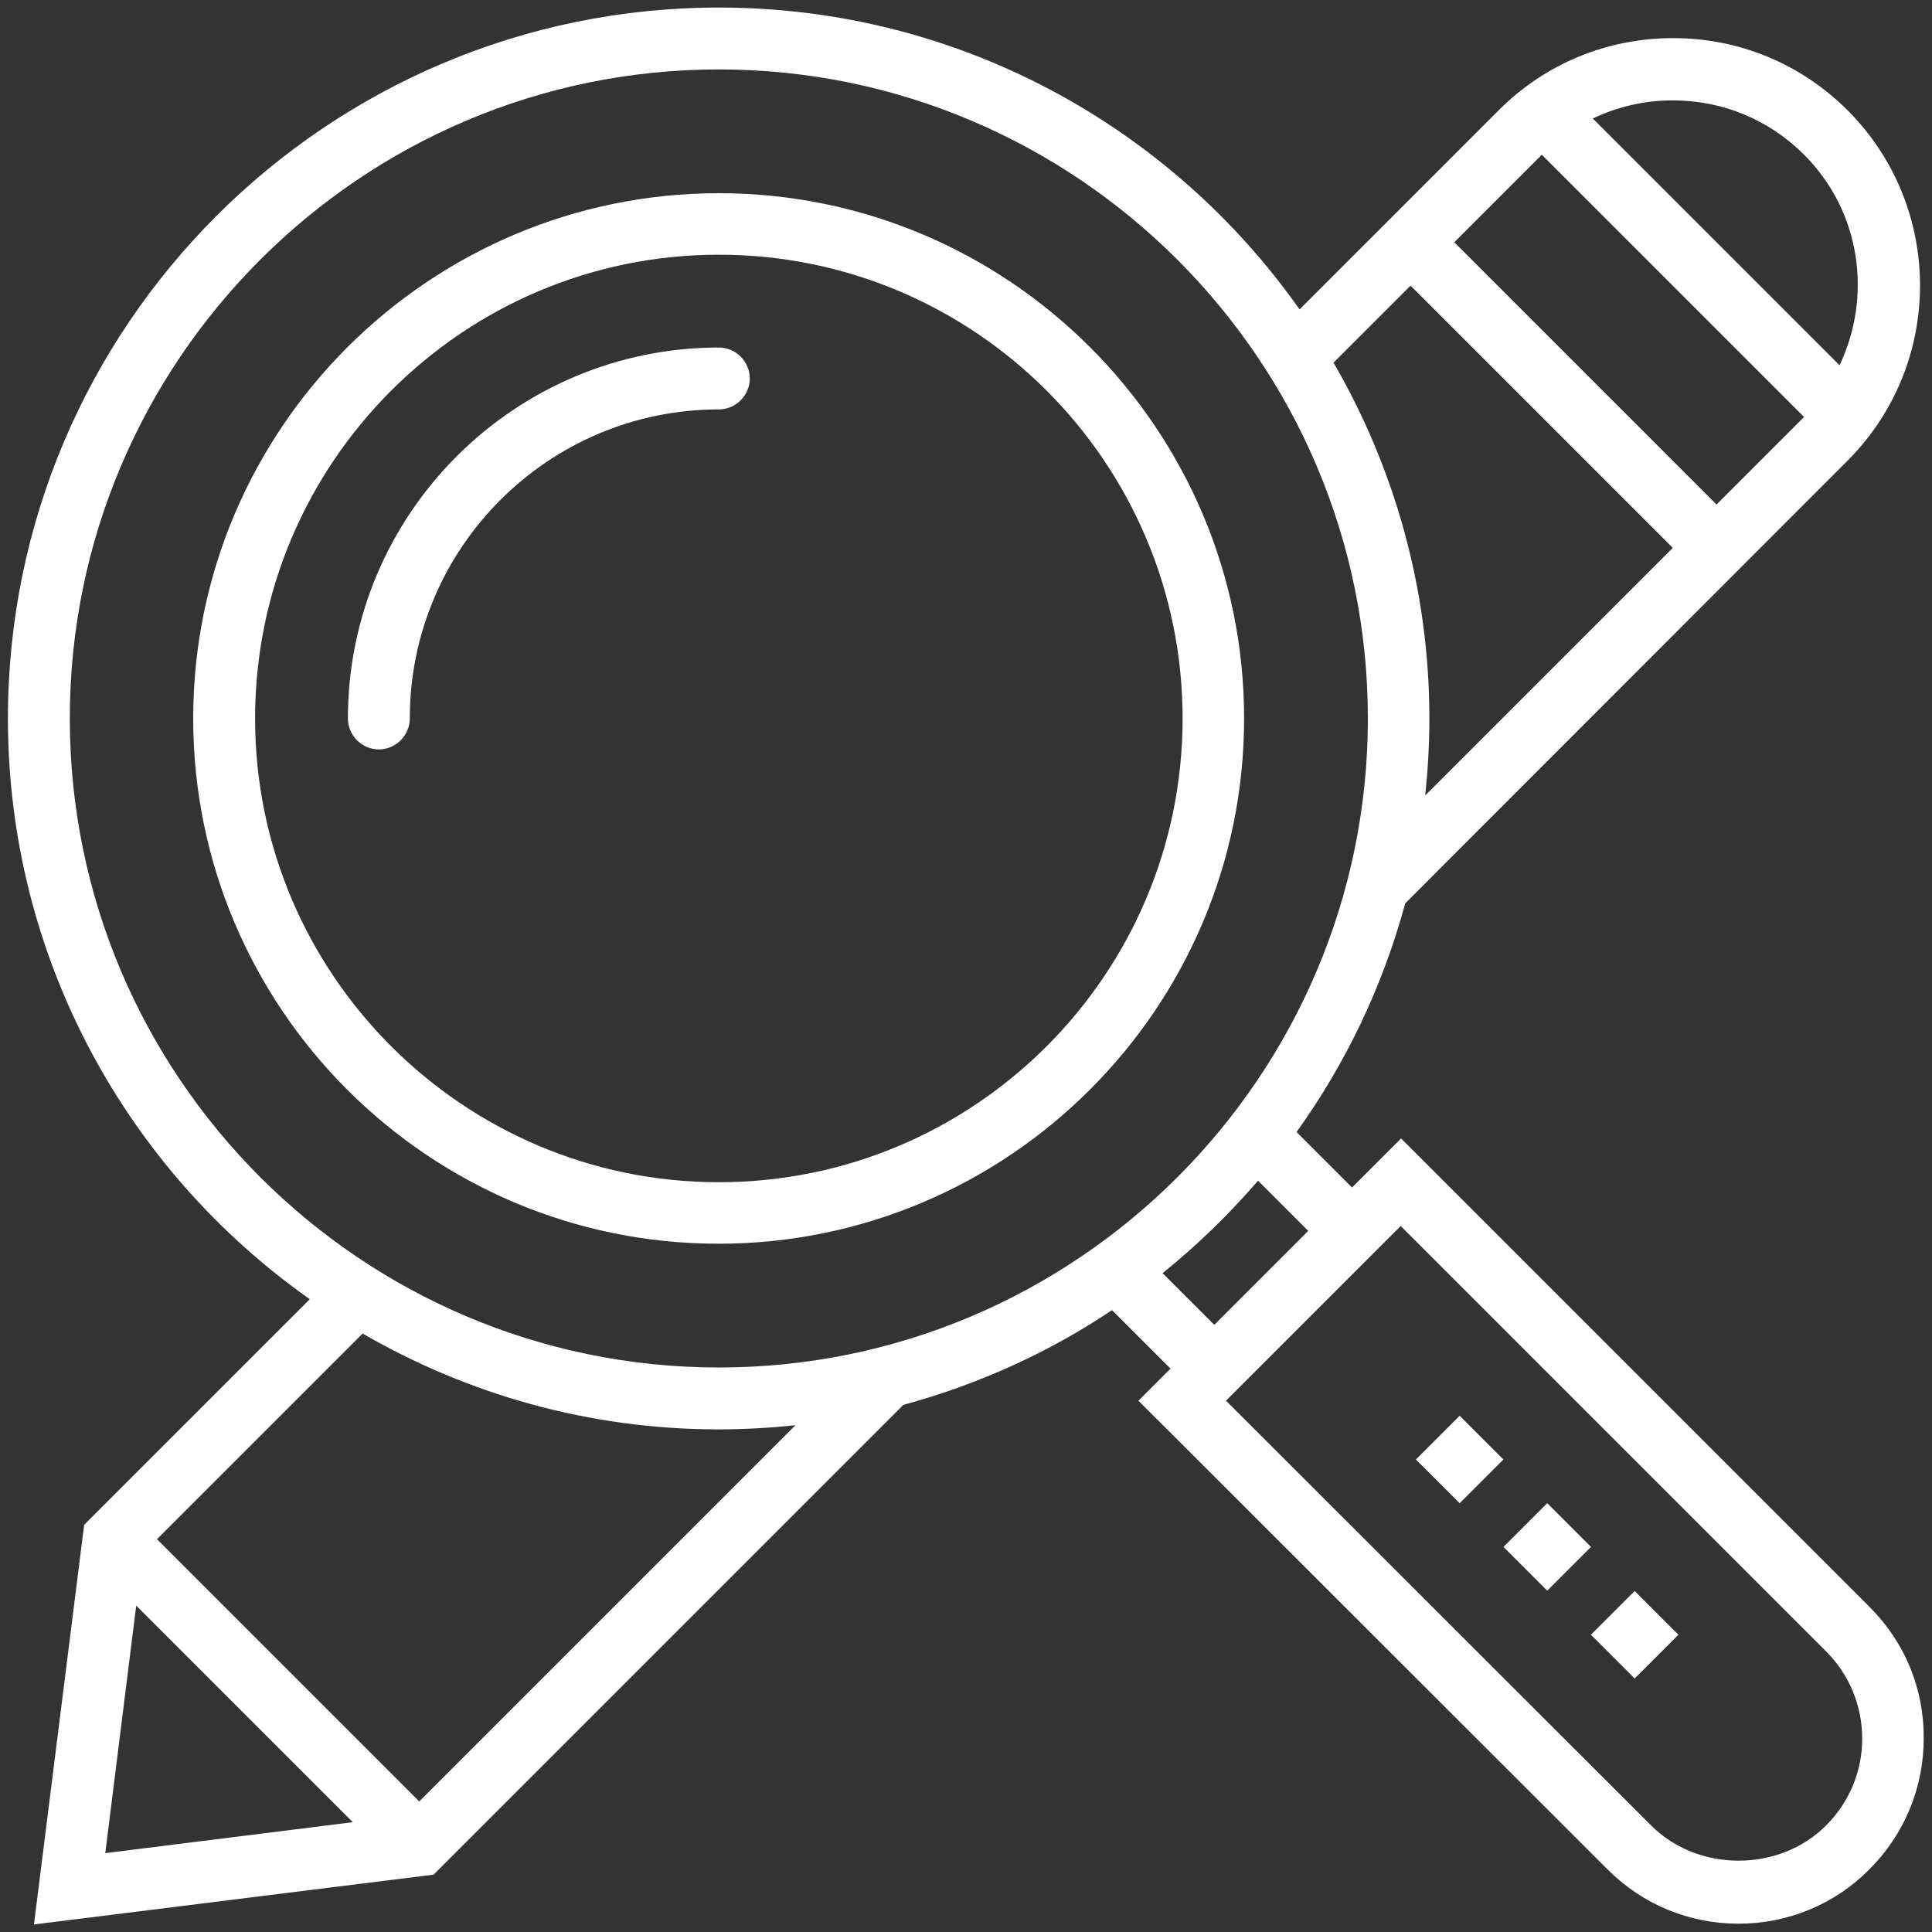
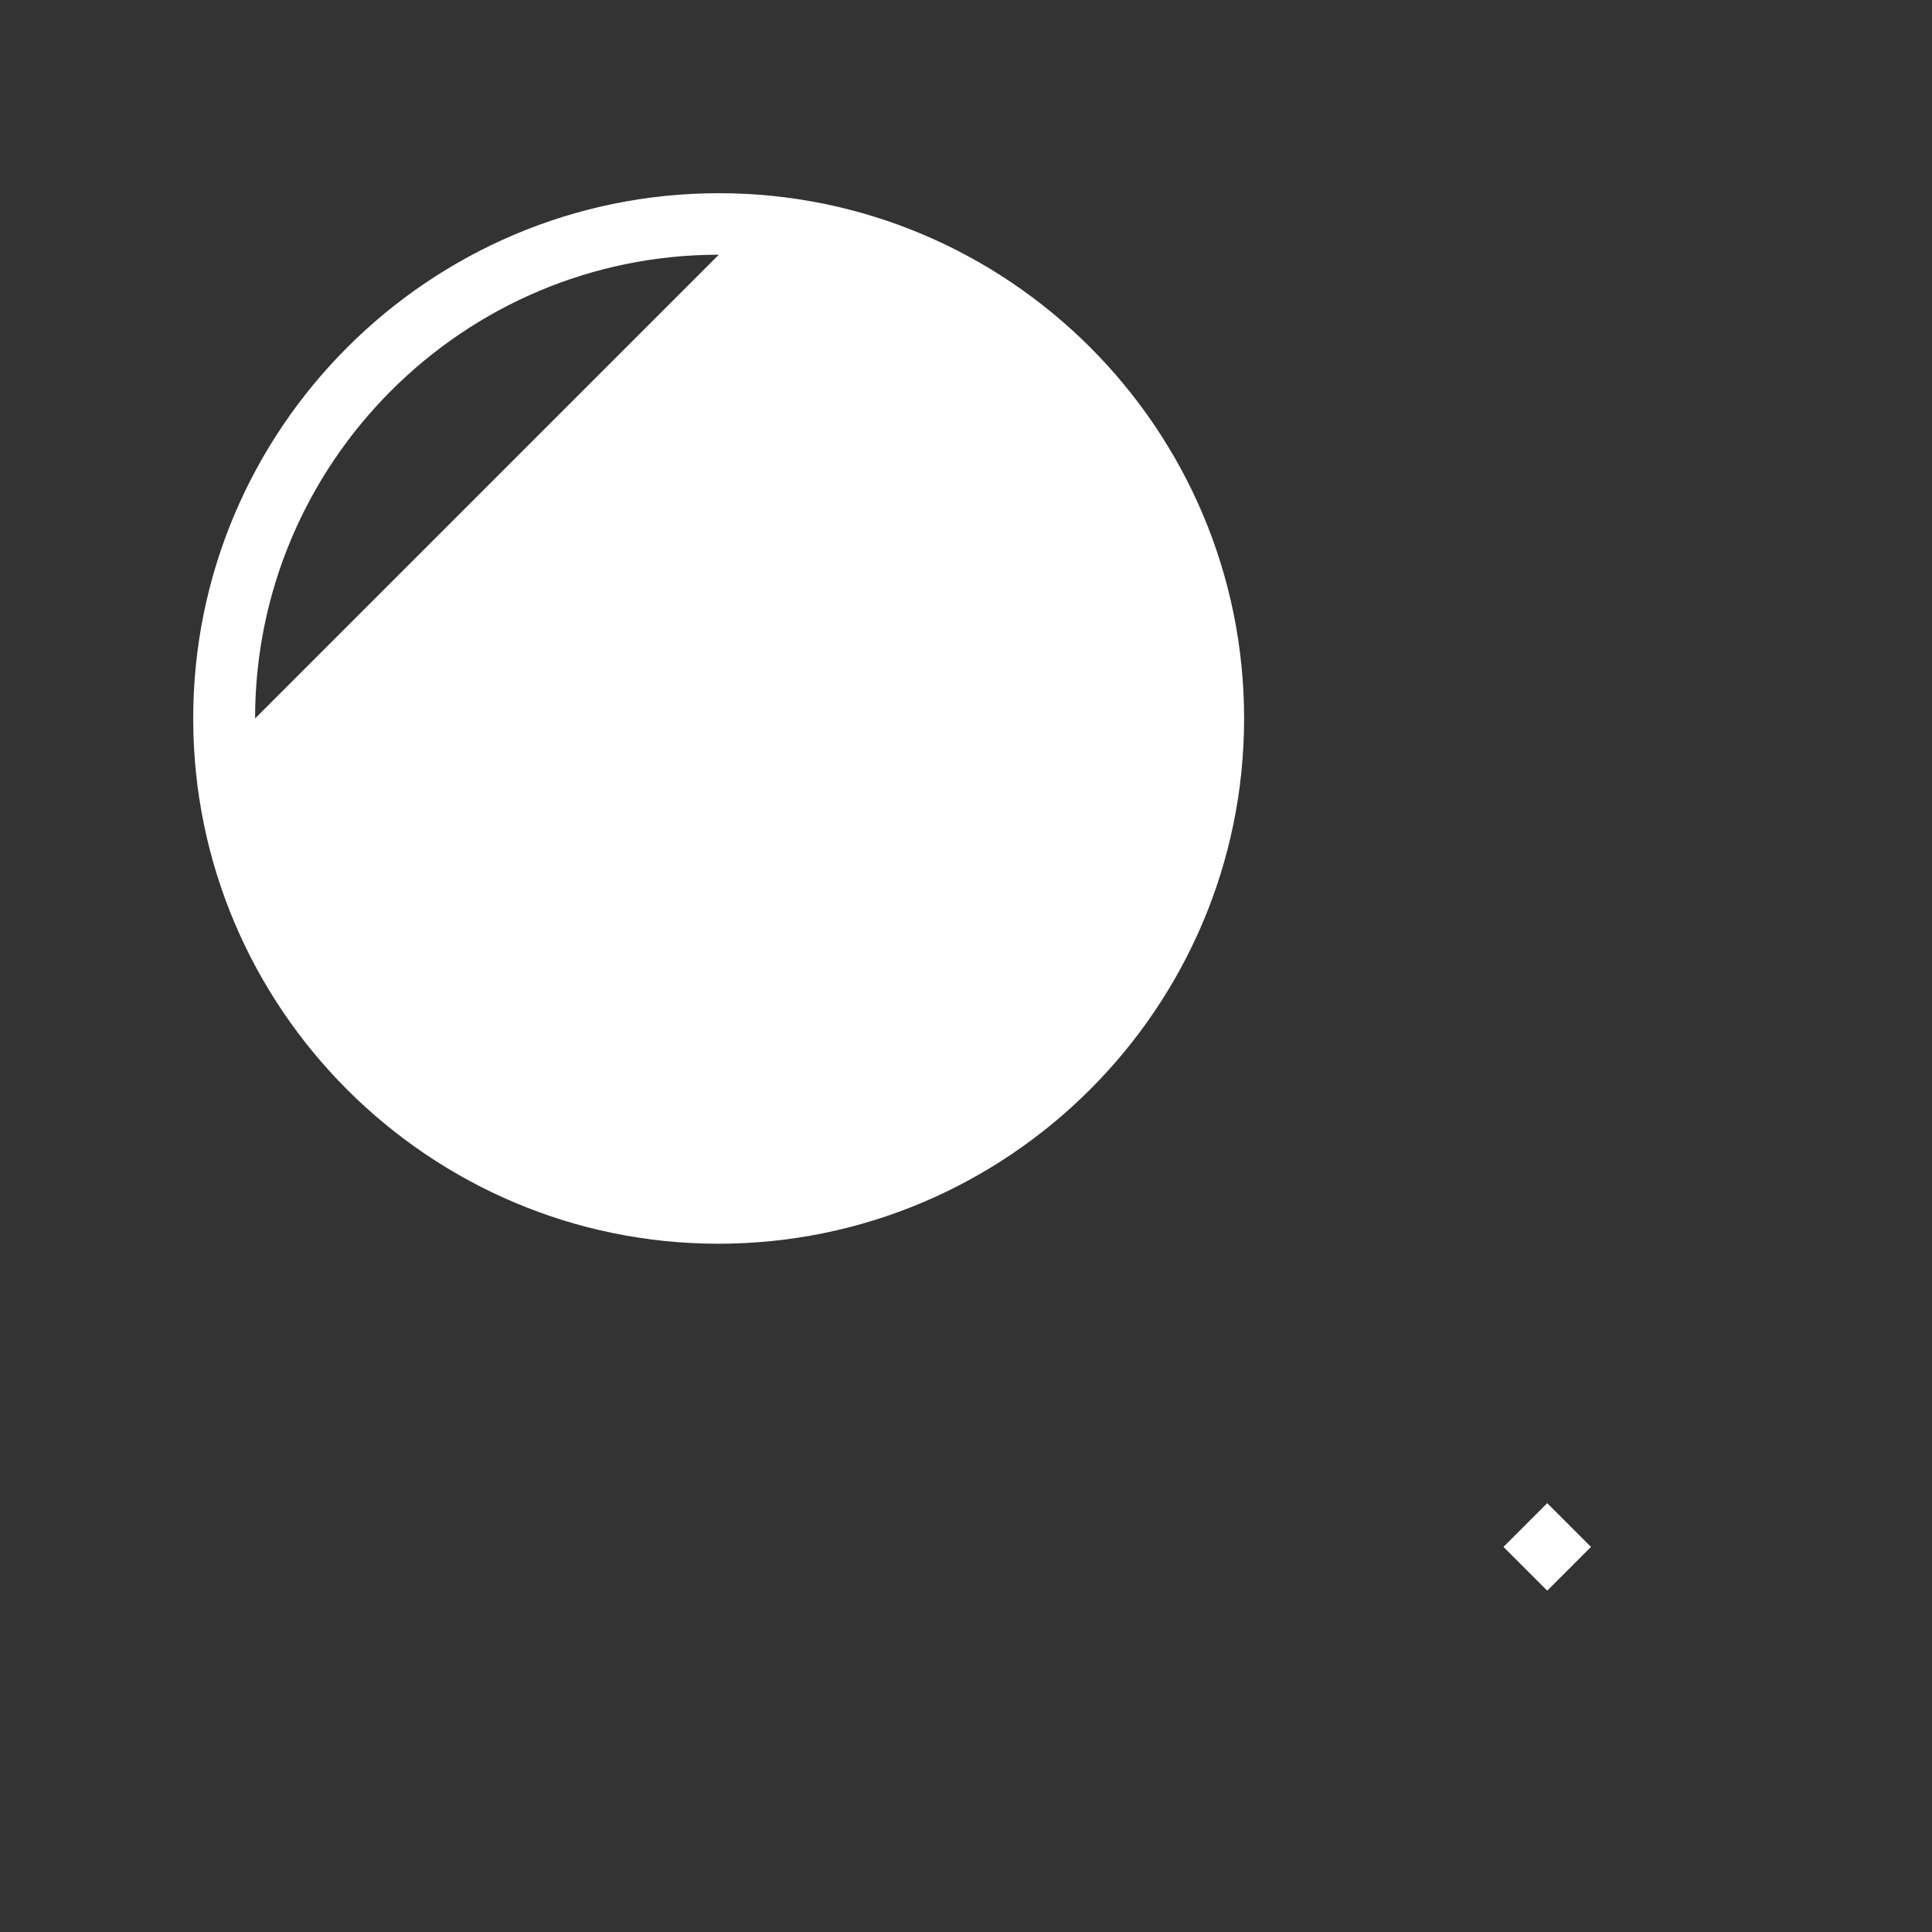
<svg xmlns="http://www.w3.org/2000/svg" id="Layer_1" height="300" viewBox="0 0 512 512" width="300" version="1.1">
  <rect x="0" y="0" width="512" height="512" fill="#333333" stroke="none" />
  <g width="100%" height="100%" transform="matrix(1,0,0,1,0,0)">
    <g>
-       <path d="m329.7 190.4c0-76.8-62.5-139.2-139.2-139.2s-139.3 62.4-139.3 139.2 62.5 139.2 139.2 139.2 139.3-62.4 139.3-139.2zm-262.1 0c0-67.7 55.1-122.9 122.9-122.9s122.9 55.1 122.9 122.9-55.1 122.9-122.9 122.9-122.9-55.2-122.9-122.9z" fill="#ffffff" fill-opacity="1" data-original-color="#000000ff" stroke="none" stroke-opacity="1" />
-       <path d="m198.7 100.3c0-4.5-3.7-8.2-8.2-8.2-54.2 0-98.3 44.1-98.3 98.3 0 4.5 3.7 8.2 8.2 8.2s8.2-3.7 8.2-8.2c0-45.2 36.7-81.9 81.9-81.9 4.5 0 8.2-3.7 8.2-8.2z" fill="#ffffff" fill-opacity="1" data-original-color="#000000ff" stroke="none" stroke-opacity="1" />
-       <path d="m495.5 425.9-124.2-124.2-13 13-14.7-14.7c13-18.1 22.8-38.5 28.8-60.6l117.3-117.4c25.5-25.6 25.5-67.1 0-92.7-12.4-12.4-28.8-19.2-46.3-19.2s-34 6.8-46.3 19.2l-52.7 52.7c-34.1-48.4-90.4-80-153.9-80-103.9 0-188.4 84.5-188.4 188.4 0 63.5 31.6 119.8 80 153.9l-59.8 59.8-13.3 105.9 105.9-13.2 124.5-124.5c19.9-5.4 38.6-13.9 55.3-25.1l15.5 15.5-8.5 8.5 124.3 124.2c9.3 9.3 21.6 14.4 34.7 14.4s25.5-5.1 34.7-14.4c9.3-9.3 14.4-21.6 14.4-34.7.1-13.2-5-25.5-14.3-34.8zm-17.4-384.9c15.1 15.1 18.1 37.5 9.4 55.8l-65.4-65.4c6.5-3.1 13.7-4.8 21.2-4.8 13.2 0 25.5 5.1 34.8 14.4zm-69.5 0 69.5 69.5-23.2 23.2-69.5-69.5zm-34.8 34.7 69.5 69.5-65.6 65.6c.7-6.7 1.1-13.5 1.1-20.4 0-34.3-9.3-66.5-25.4-94.3zm-355.3 114.7c0-94.8 77.2-172 172-172s172 77.2 172 172-77.2 172-172 172-172-77.2-172-172zm17.6 235.1 57.4 57.4-65.6 8.2zm75 51.9-69.5-69.5 54.5-54.5c27.8 16.1 60 25.4 94.3 25.4 6.9 0 13.7-.4 20.4-1.1zm197-140c9.2-7.4 17.6-15.6 25.3-24.5l13.3 13.3-24.9 24.9zm175.8 146.4c-12.4 12.4-33.9 12.4-46.3 0l-112.7-112.6 46.3-46.3 112.7 112.7c6.2 6.2 9.6 14.4 9.6 23.2 0 8.6-3.4 16.8-9.6 23z" fill="#ffffff" fill-opacity="1" data-original-color="#000000ff" stroke="none" stroke-opacity="1" />
+       <path d="m329.7 190.4c0-76.8-62.5-139.2-139.2-139.2s-139.3 62.4-139.3 139.2 62.5 139.2 139.2 139.2 139.3-62.4 139.3-139.2zm-262.1 0c0-67.7 55.1-122.9 122.9-122.9z" fill="#ffffff" fill-opacity="1" data-original-color="#000000ff" stroke="none" stroke-opacity="1" />
      <path d="m401.9 401.8h16.4v16.4h-16.4z" transform="matrix(.707 -.707 .707 .707 -169.779 410.017)" fill="#ffffff" fill-opacity="1" data-original-color="#000000ff" stroke="none" stroke-opacity="1" />
-       <path d="m425 424.9h16.4v16.4h-16.4z" transform="matrix(-.707 -.707 .707 -.707 433.275 1045.696)" fill="#ffffff" fill-opacity="1" data-original-color="#000000ff" stroke="none" stroke-opacity="1" />
-       <path d="m378.7 378.6h16.4v16.4h-16.4z" transform="matrix(.707 -.707 .707 .707 -160.182 386.852)" fill="#ffffff" fill-opacity="1" data-original-color="#000000ff" stroke="none" stroke-opacity="1" />
    </g>
  </g>
</svg>